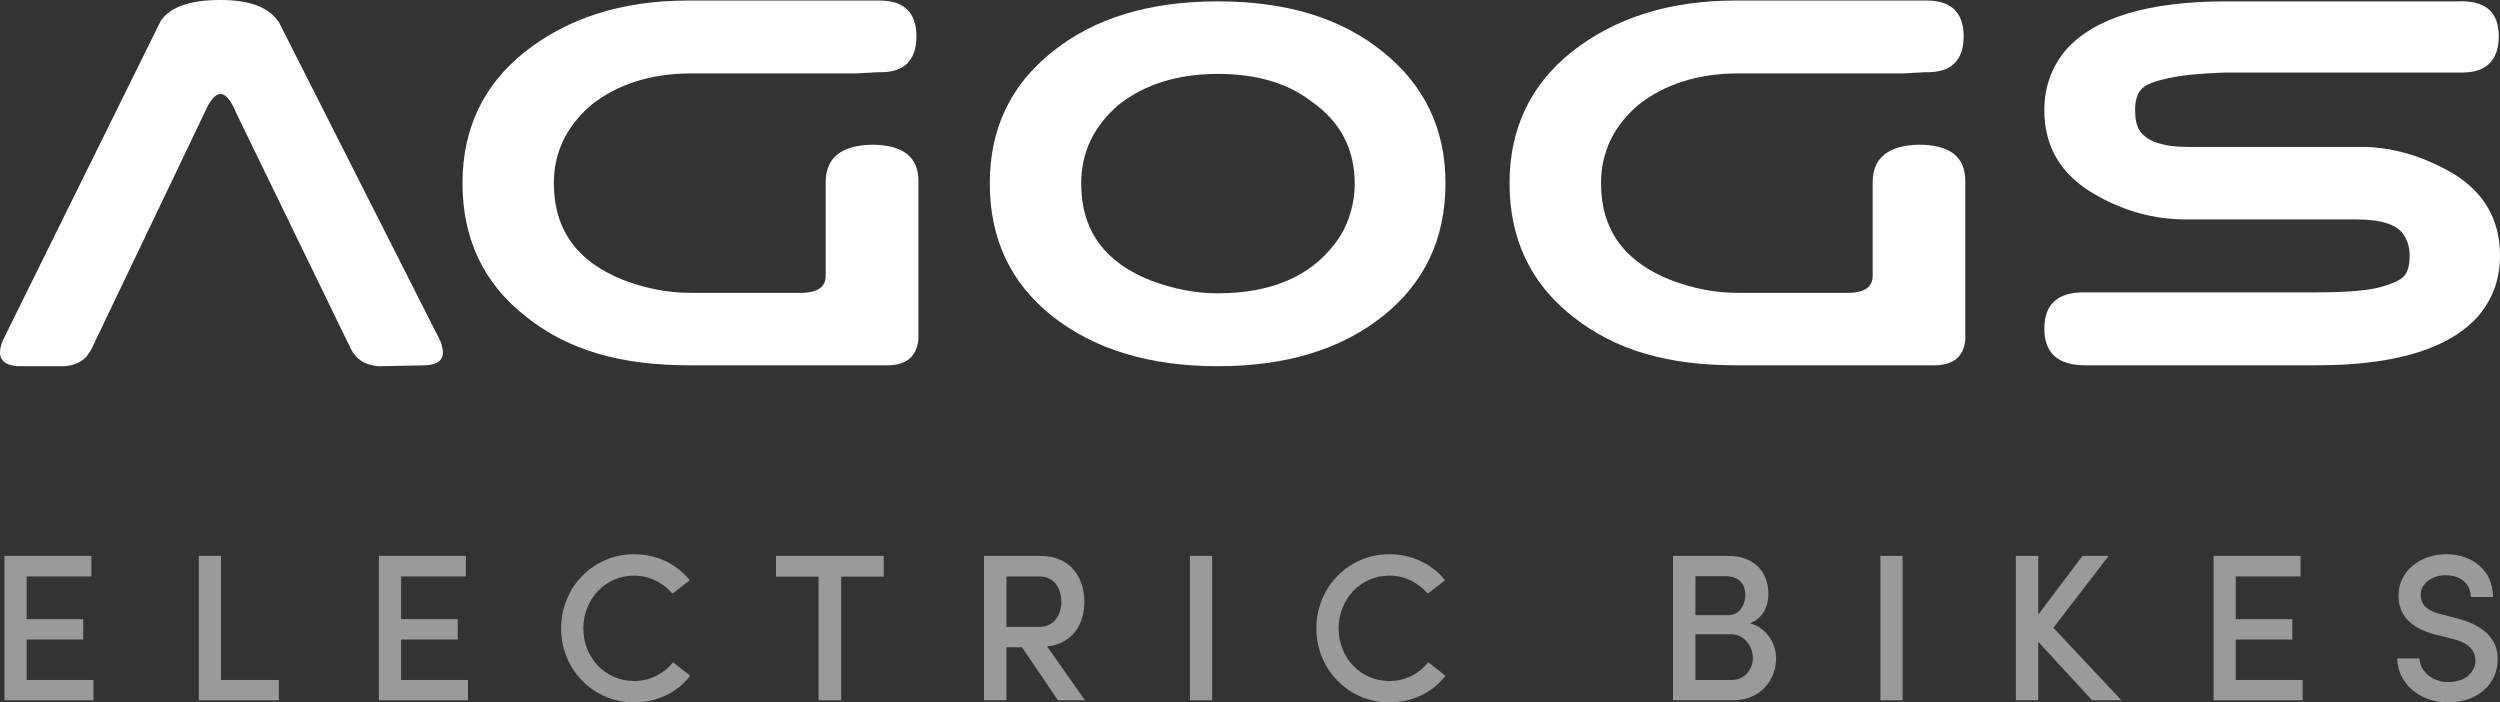
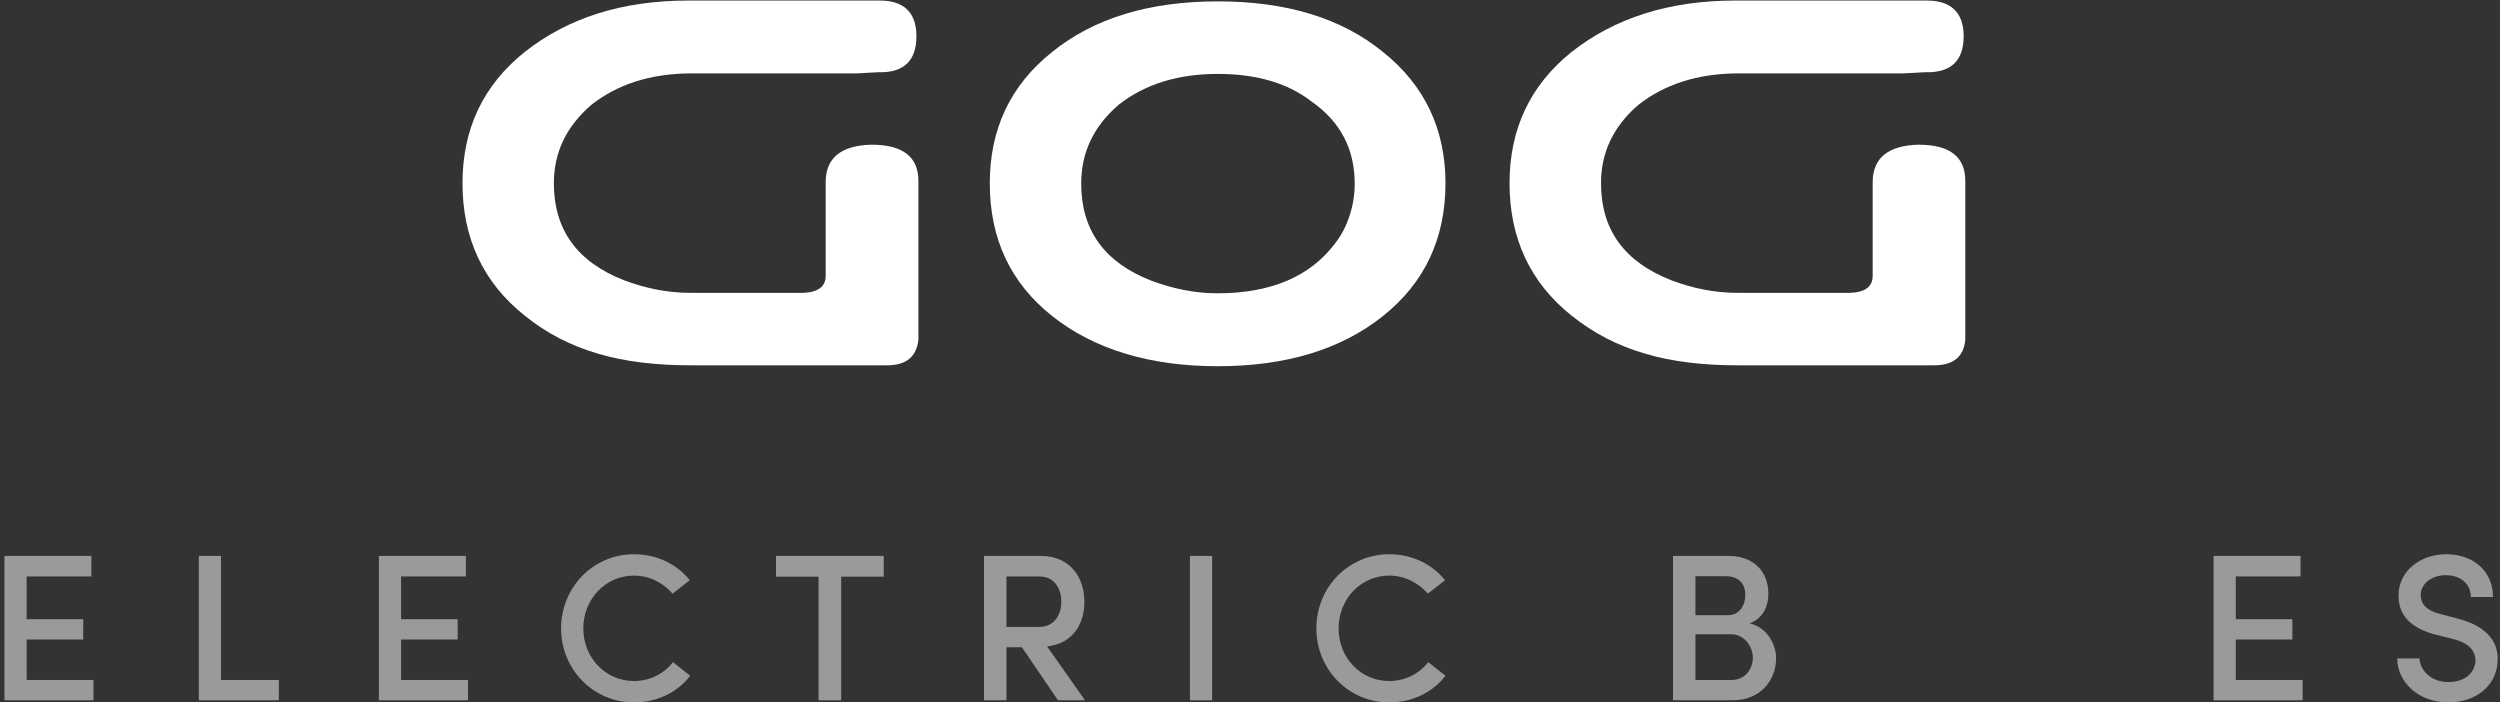
<svg xmlns="http://www.w3.org/2000/svg" xmlns:xlink="http://www.w3.org/1999/xlink" version="1.1" id="Layer_1" x="0px" y="0px" width="379.05px" height="106.497px" viewBox="0 0 379.05 106.497" enable-background="new 0 0 379.05 106.497" xml:space="preserve">
  <rect x="0" y="0" width="379.05" height="106.497" fill="#333333" stroke="none" />
  <g>
    <defs>
      <rect id="SVGID_1_" width="379.05" height="106.497" />
    </defs>
    <clipPath id="SVGID_2_">
      <use xlink:href="#SVGID_1_" overflow="visible" />
    </clipPath>
-     <path clip-path="url(#SVGID_2_)" fill="#FFFFFF" d="M35.773,17.049c-1.554-3.736-3.11-3.736-4.74,0L13.922,52.807   c-0.813,1.705-2.165,2.583-4.14,2.72H2.784c-2.549-0.138-3.387-1.42-2.352-3.92l23.96-48.482C25.881,1.026,28.854,0,33.418,0   c4.465,0,7.384,1.099,8.891,3.404l24.506,48.399c0.401,1.152,0.47,2.03,0.055,2.642c-0.354,0.541-1.138,0.884-2.432,0.945   l-7.006,0.138c-2.019-0.138-3.457-1.016-4.273-2.72L35.773,17.049z" />
    <path clip-path="url(#SVGID_2_)" fill="#FFFFFF" d="M125.19,41.83V27.631c0-3.656,2.287-5.564,6.918-5.694   c4.763,0,7.14,1.822,7.14,5.499v24.09c-0.3,2.58-1.843,3.863-4.765,3.863h-29.789c-5.167,0-9.842-0.531-13.99-1.755   c-4.227-1.233-7.875-3.133-11.135-5.77c-6.318-5.018-9.444-11.75-9.444-20.081c0-8.22,3.126-14.871,9.444-19.908   c6.518-5.152,14.733-7.792,24.773-7.792h28.796c3.863-0.084,5.81,1.766,5.81,5.415c0,3.736-1.947,5.567-5.756,5.449l-3.328,0.18   h-25.373c-6.063,0.08-10.926,1.705-14.809,4.751c-3.805,3.27-5.705,7.212-5.705,11.905c0,7.042,3.533,11.942,10.658,14.716   c3.252,1.221,6.582,1.903,10.059,1.903h17.031C124.021,44.331,125.19,43.457,125.19,41.83" />
    <path clip-path="url(#SVGID_2_)" fill="#FFFFFF" d="M209.682,7.875c-6.33-5.152-14.655-7.667-25.054-7.667   c-10.327,0-18.72,2.515-25.097,7.667c-6.327,5.037-9.459,11.688-9.459,19.908c0,8.41,3.132,15.109,9.459,20.139   c6.377,5.044,14.77,7.604,25.097,7.604c10.398,0,18.724-2.56,25.054-7.604c6.309-5.03,9.48-11.729,9.48-20.139   C219.162,19.563,215.99,12.913,209.682,7.875 M204.588,32.788c-0.474,1.496-1.236,2.933-2.179,4.136   c-3.794,5.034-9.787,7.548-17.781,7.548c-3.466,0-6.771-0.69-10.046-1.904c-7.139-2.785-10.65-7.674-10.65-14.726   c0-4.751,1.889-8.693,5.686-11.963c3.956-3.107,8.975-4.671,15.01-4.671c5.825,0,10.587,1.348,14.272,4.216   c4.347,3.053,6.502,7.193,6.502,12.418C205.402,29.604,205.107,31.294,204.588,32.788" />
    <path clip-path="url(#SVGID_2_)" fill="#FFFFFF" d="M283.935,41.83V27.631c0-3.656,2.328-5.564,6.931-5.694   c4.754,0,7.11,1.822,7.11,5.499v24.09c-0.246,2.58-1.822,3.863-4.74,3.863h-29.804c-5.152,0-9.846-0.531-13.965-1.755   c-4.205-1.222-7.883-3.133-11.179-5.775c-6.282-5.003-9.411-11.745-9.411-20.076c0-8.22,3.129-14.871,9.411-19.908   c6.551-5.152,14.778-7.792,24.792-7.792h28.803c3.874-0.084,5.847,1.766,5.847,5.415c0,3.736-1.973,5.567-5.796,5.449l-3.31,0.18   h-25.392c-6.02,0.08-10.918,1.705-14.813,4.762c-3.793,3.259-5.673,7.2-5.673,11.894c0,7.042,3.517,11.915,10.665,14.715   c3.242,1.222,6.559,1.904,10.021,1.904h17.045C282.786,44.331,283.935,43.457,283.935,41.83" />
-     <path clip-path="url(#SVGID_2_)" fill="#FFFFFF" d="M357.216,22.284c4.947-0.159,9.846,1.208,14.645,3.974   c4.834,2.941,7.189,7.082,7.189,12.516c0,3.461-1.066,6.504-3.245,9.086c-4.398,5.026-12.639,7.529-24.65,7.529h-34.952   c-4.217,0-6.239-1.89-6.239-5.561c0-3.664,1.973-5.499,5.972-5.499h35.288c4.631,0,7.854-0.275,9.726-0.813   c1.742-0.473,2.992-1.019,3.52-1.629c0.571-0.61,0.888-1.633,0.888-3.114c0-1.091-0.266-2.118-0.762-2.934   c-0.943-1.764-3.458-2.572-7.378-2.572h-25.392c-5.177,0.072-10.062-1.294-14.661-4.069c-4.83-2.941-7.2-7.074-7.2-12.507   c0-3.44,1.077-6.504,3.245-9.094c4.345-4.932,12.486-7.389,24.438-7.389h34.914c4.202-0.21,6.302,1.557,6.302,5.289   c0,3.736-1.986,5.568-5.773,5.503h-35.695c-2.052,0.065-3.889,0.206-5.432,0.344c-1.635,0.205-2.931,0.404-3.94,0.69   c-1.764,0.393-2.912,0.935-3.447,1.615c-0.552,0.606-0.853,1.705-0.853,3.042c0,1.311,0.217,2.319,0.621,2.998   c1.037,1.698,3.521,2.594,7.482,2.594H357.216z" />
    <polygon clip-path="url(#SVGID_2_)" fill="#9B9A99" points="0.671,84.286 13.857,84.286 13.857,87.401 4.038,87.401 4.038,93.882    12.618,93.882 12.618,96.964 4.038,96.964 4.038,103.096 14.175,103.096 14.175,106.179 0.671,106.179  " />
    <polygon clip-path="url(#SVGID_2_)" fill="#9B9A99" points="30.141,84.286 33.507,84.286 33.507,103.096 42.276,103.096    42.276,106.179 30.141,106.179  " />
    <polygon clip-path="url(#SVGID_2_)" fill="#9B9A99" points="57.449,84.286 70.635,84.286 70.635,87.401 60.816,87.401    60.816,93.882 69.395,93.882 69.395,96.964 60.816,96.964 60.816,103.096 70.952,103.096 70.952,106.179 57.449,106.179  " />
    <path clip-path="url(#SVGID_2_)" fill="#9B9A99" d="M104.646,102.461c-1.907,2.479-4.957,4.036-8.516,4.036   c-6.196,0-11.057-5.021-11.057-11.217c0-6.228,4.861-11.247,11.057-11.247c3.496,0,6.515,1.524,8.453,3.939l-2.606,2.033   c-1.43-1.62-3.464-2.732-5.847-2.732c-4.352,0-7.688,3.591-7.688,8.007c0,4.417,3.336,7.975,7.688,7.975   c2.415,0,4.544-1.111,5.912-2.858L104.646,102.461z" />
    <polygon clip-path="url(#SVGID_2_)" fill="#9B9A99" points="117.66,84.286 133.991,84.286 133.991,87.433 127.542,87.433    127.542,106.179 124.11,106.179 124.11,87.433 117.66,87.433  " />
    <path clip-path="url(#SVGID_2_)" fill="#9B9A99" d="M164.511,106.179h-4.1l-5.464-8.038h-2.351v8.038h-3.399V84.286h8.546   c4.703,0,6.672,3.464,6.672,6.959c0,3.208-1.621,6.323-5.655,6.768L164.511,106.179z M152.596,87.401v7.656h4.893   c2.447,0,3.431-1.938,3.431-3.812c0-1.843-0.953-3.844-3.304-3.844H152.596z" />
    <rect x="180.414" y="84.286" clip-path="url(#SVGID_2_)" fill="#9B9A99" width="3.367" height="21.893" />
    <path clip-path="url(#SVGID_2_)" fill="#9B9A99" d="M219.161,102.461c-1.907,2.479-4.957,4.036-8.517,4.036   c-6.194,0-11.057-5.021-11.057-11.217c0-6.228,4.862-11.247,11.057-11.247c3.495,0,6.514,1.524,8.453,3.939l-2.605,2.033   c-1.432-1.62-3.464-2.732-5.848-2.732c-4.352,0-7.688,3.591-7.688,8.007c0,4.417,3.337,7.975,7.688,7.975   c2.415,0,4.545-1.111,5.911-2.858L219.161,102.461z" />
    <path clip-path="url(#SVGID_2_)" fill="#9B9A99" d="M265.293,94.519c2.572,0.572,4.001,3.145,4.001,5.241   c0,3.465-2.445,6.419-6.575,6.419h-9.056V84.286h8.388c3.718,0,6.069,2.226,6.069,5.784   C268.12,91.785,267.42,93.691,265.293,94.519 M261.924,93.279c1.779,0,2.701-1.431,2.701-3.083c0-1.778-1.112-2.828-2.923-2.828   h-4.639v5.911H261.924z M257.063,96.17v6.927h5.496c2.033,0,3.209-1.684,3.209-3.367c0-1.622-1.207-3.56-3.306-3.56H257.063z" />
-     <rect x="285.105" y="84.286" clip-path="url(#SVGID_2_)" fill="#9B9A99" width="3.366" height="21.893" />
-     <polygon clip-path="url(#SVGID_2_)" fill="#9B9A99" points="321.655,106.179 317.207,106.179 309.042,97.313 309.042,106.179    305.642,106.179 305.642,84.286 309.042,84.286 309.042,93.184 315.745,84.286 319.718,84.286 311.329,95.185  " />
    <polygon clip-path="url(#SVGID_2_)" fill="#9B9A99" points="335.621,84.286 348.807,84.286 348.807,87.401 338.988,87.401    338.988,93.882 347.567,93.882 347.567,96.964 338.988,96.964 338.988,103.096 349.124,103.096 349.124,106.179 335.621,106.179     " />
    <path clip-path="url(#SVGID_2_)" fill="#9B9A99" d="M366.839,99.824c0.063,1.779,1.747,3.59,4.353,3.59   c2.573,0,3.908-1.398,4.131-2.986c0.127-2.034-1.43-3.082-3.463-3.559l-2.765-0.698c-4.703-1.272-5.433-3.941-5.433-5.879   c0-3.75,3.366-6.26,7.211-6.26c4.036,0,7.117,2.479,7.117,6.482h-3.367c0-2.003-1.557-3.305-3.813-3.305   c-2.001,0-3.781,1.208-3.781,3.019c0,0.858,0.318,2.191,2.924,2.859l2.796,0.73c4.417,1.176,6.26,3.654,5.91,6.801   c-0.318,3.431-3.272,5.878-7.467,5.878c-4.544,0-7.721-3.115-7.721-6.673H366.839z" />
  </g>
</svg>